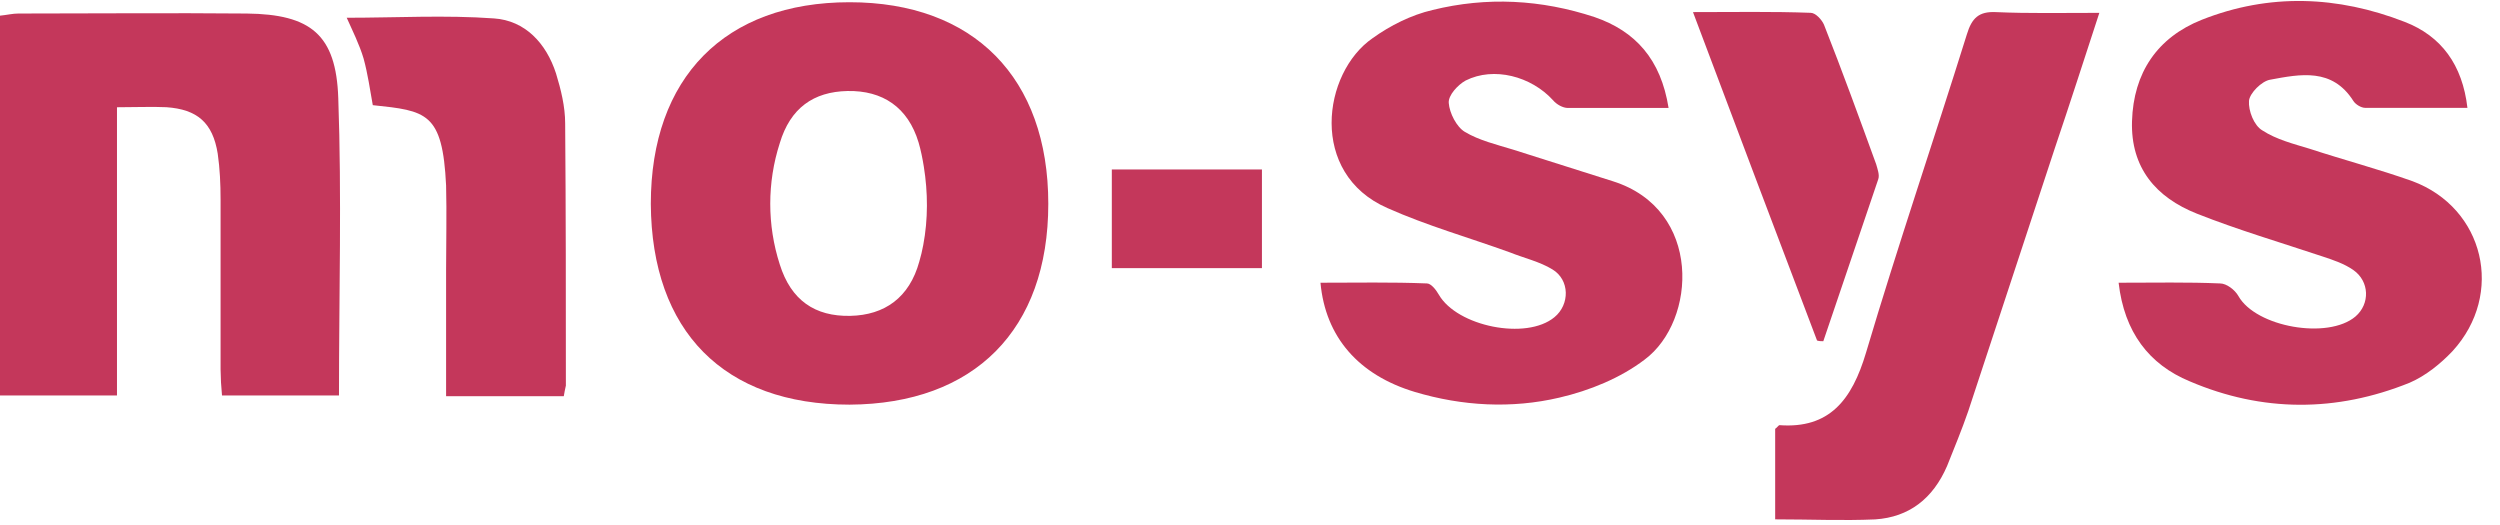
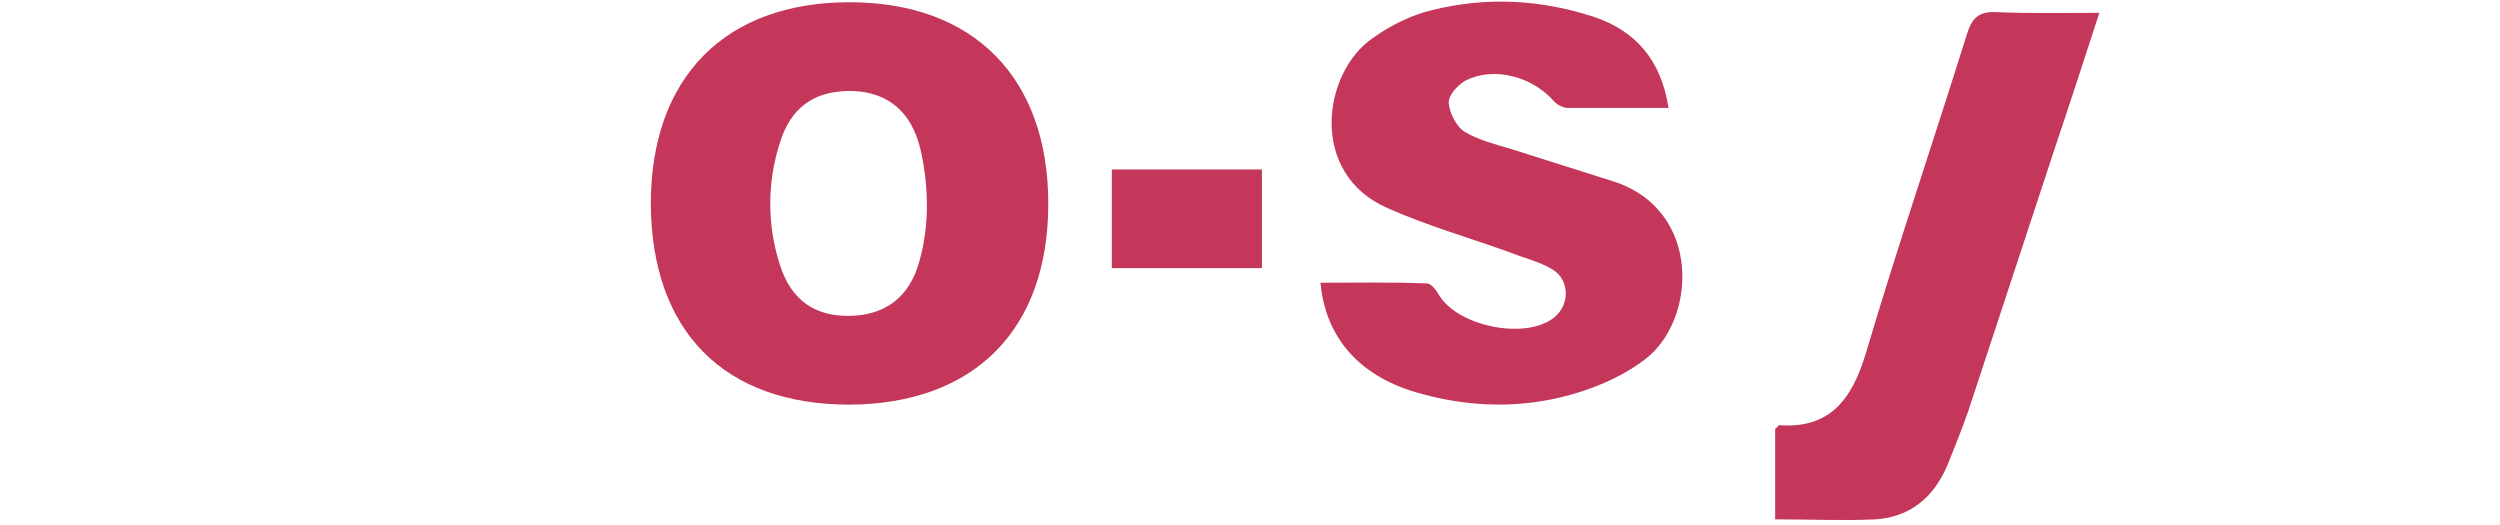
<svg xmlns="http://www.w3.org/2000/svg" version="1.1" id="Layer_1" x="0px" y="0px" viewBox="0 0 526.57 110.53" style="enable-background:new 0 0 526.57 110.53;" xml:space="preserve" preserveAspectRatio="meet">
  <style type="text/css">
	.st0{fill:#C4375B;}
</style>
  <path class="st0" d="M193.63,55.1c-2.08,7.57-7.28,11.28-14.55,11.43c-7.42,0.15-12.47-3.27-14.84-10.84   c-2.67-8.3-2.67-17.23,0-25.53c2.22-7.42,7.13-10.84,14.25-10.99c7.42-0.15,12.76,3.42,14.99,10.84c0.48,1.63,0.82,3.34,1.1,5.07   c0.88,5.48,0.91,11.09-0.12,16.54C194.24,52.8,193.97,53.95,193.63,55.1z M220.8,42.93c0-26.57-15.73-42.46-41.86-42.46   c-26.27,0-41.86,15.88-41.86,42.46c0.15,26.87,15.44,42.3,41.86,42.3C205.21,85.08,220.8,69.49,220.8,42.93z" shape-rendering="geometricPrecision" />
-   <path class="st0" d="M24.64,22.59V83.3H0v-80c1.48-0.15,2.67-0.45,3.86-0.45c16.03,0,32.06-0.15,48.09,0   C65.46,3,70.8,7.3,71.25,20.66c0.74,20.63,0.15,41.41,0.15,62.64H46.76c-0.18-1.82-0.28-3.66-0.3-5.49V42.03   c0-3.27-0.15-6.53-0.6-9.65c-1.04-6.53-4.3-9.35-10.83-9.8C31.91,22.44,28.65,22.59,24.64,22.59z" shape-rendering="geometricPrecision" />
-   <path class="st0" d="M446.24,59.55c7.72,0,14.55-0.15,21.38,0.15c1.34,0,3.12,1.34,3.86,2.67c3.71,6.53,18.85,9.2,24.64,4.3   c3.12-2.67,2.97-7.42-0.45-9.8c-1.93-1.34-4.16-2.08-6.38-2.82c-8.91-2.97-17.96-5.64-26.57-9.05   c-8.61-3.42-13.95-9.65-13.66-19.45c0.3-10.24,5.34-17.66,14.69-21.38c14.25-5.64,28.65-5.05,42.75,0.44   c7.72,2.98,12.17,9.06,13.21,18.11H498.2c-0.89,0-2.08-0.74-2.53-1.48c-4.45-6.98-11.13-5.64-17.52-4.45   c-1.78,0.3-4.3,2.82-4.45,4.45c-0.15,2.08,1.04,5.2,2.82,6.23c2.97,1.93,6.53,2.82,9.94,3.86c7.28,2.38,14.55,4.3,21.67,6.83   c15.14,5.64,19.45,23.75,8.46,35.78c-2.53,2.67-5.64,5.2-9.06,6.68c-15.44,6.23-31.02,6.23-46.31-0.3   C452.63,76.77,447.43,69.94,446.24,59.55z" shape-rendering="geometricPrecision" />
  <path class="st0" d="M351.45,22.74h-21.22c-1.04,0-2.38-0.74-3.12-1.63c-4.6-5.05-12.47-7.13-18.4-4.15   c-1.63,0.89-3.71,3.12-3.56,4.74c0.15,2.08,1.63,5.05,3.41,6.09c2.97,1.78,6.68,2.67,10.09,3.71c6.98,2.23,14.1,4.46,21.08,6.68   c18.85,5.94,17.66,29.39,6.68,37.56c-5.05,3.86-11.58,6.53-17.96,8.01c-10.09,2.37-20.49,1.78-30.43-1.19   c-11.87-3.56-18.85-11.58-19.89-23.01c7.57,0,14.99-0.15,22.41,0.15c0.89,0,1.93,1.34,2.52,2.37c3.86,6.68,18.41,9.65,24.34,4.75   c3.27-2.67,3.27-7.87-0.44-10.09c-2.67-1.63-5.94-2.37-8.91-3.56c-8.61-3.12-17.52-5.64-25.83-9.35   c-16.62-7.27-13.66-28.5-3.12-35.77c3.71-2.67,8.16-4.9,12.62-5.94c11.43-2.82,22.86-2.23,34.14,1.49   C344.47,6.56,349.82,12.49,351.45,22.74L351.45,22.74z" shape-rendering="geometricPrecision" />
  <path class="st0" d="M373.9,109.39V90.33c0.44-0.31,0.74-0.78,0.89-0.78c10.54,0.78,15.29-5.31,18.26-15.31   c6.68-22.49,14.25-44.67,21.23-67.01c1.04-3.43,2.52-4.84,6.08-4.68c6.98,0.31,13.95,0.16,21.82,0.16   c-3.27,10-6.23,19.21-9.35,28.43c-6.09,18.43-12.17,37.02-18.26,55.45c-1.34,3.9-2.97,7.81-4.46,11.56   c-2.97,6.88-8.01,10.78-15.14,11.25C388.15,109.7,381.32,109.39,373.9,109.39z" shape-rendering="geometricPrecision" />
-   <path class="st0" d="M118.75,83.45H93.96V56.88c0-5.94,0.15-11.87,0-17.81c-0.74-15.44-4.16-15.73-15.44-16.92   c-0.59-3.27-1.04-6.53-1.93-9.8c-0.88-2.97-2.37-5.94-3.56-8.61c10.39,0,20.78-0.6,31.02,0.14c6.53,0.44,10.99,5.2,13.06,11.58   c1.04,3.41,1.93,6.98,1.93,10.54c0.15,18.41,0.15,36.81,0.15,55.22C119.02,81.96,118.87,82.7,118.75,83.45L118.75,83.45z" shape-rendering="geometricPrecision" />
-   <path class="st0" d="M382.72,71.72c-8.61-22.71-17.22-45.42-26.13-69.17c8.76,0,16.77-0.15,24.79,0.15   c1.04,0,2.37,1.48,2.81,2.52c3.86,9.8,7.43,19.6,10.99,29.39c0.29,1.04,0.74,2.22,0.44,3.12c-3.86,11.43-7.72,22.71-11.58,34.14   C383.6,71.87,383.16,71.87,382.72,71.72z" shape-rendering="geometricPrecision" />
  <path class="st0" d="M234.18,56.49V35.7h31.62v20.78H234.18z" shape-rendering="geometricPrecision" />
</svg>